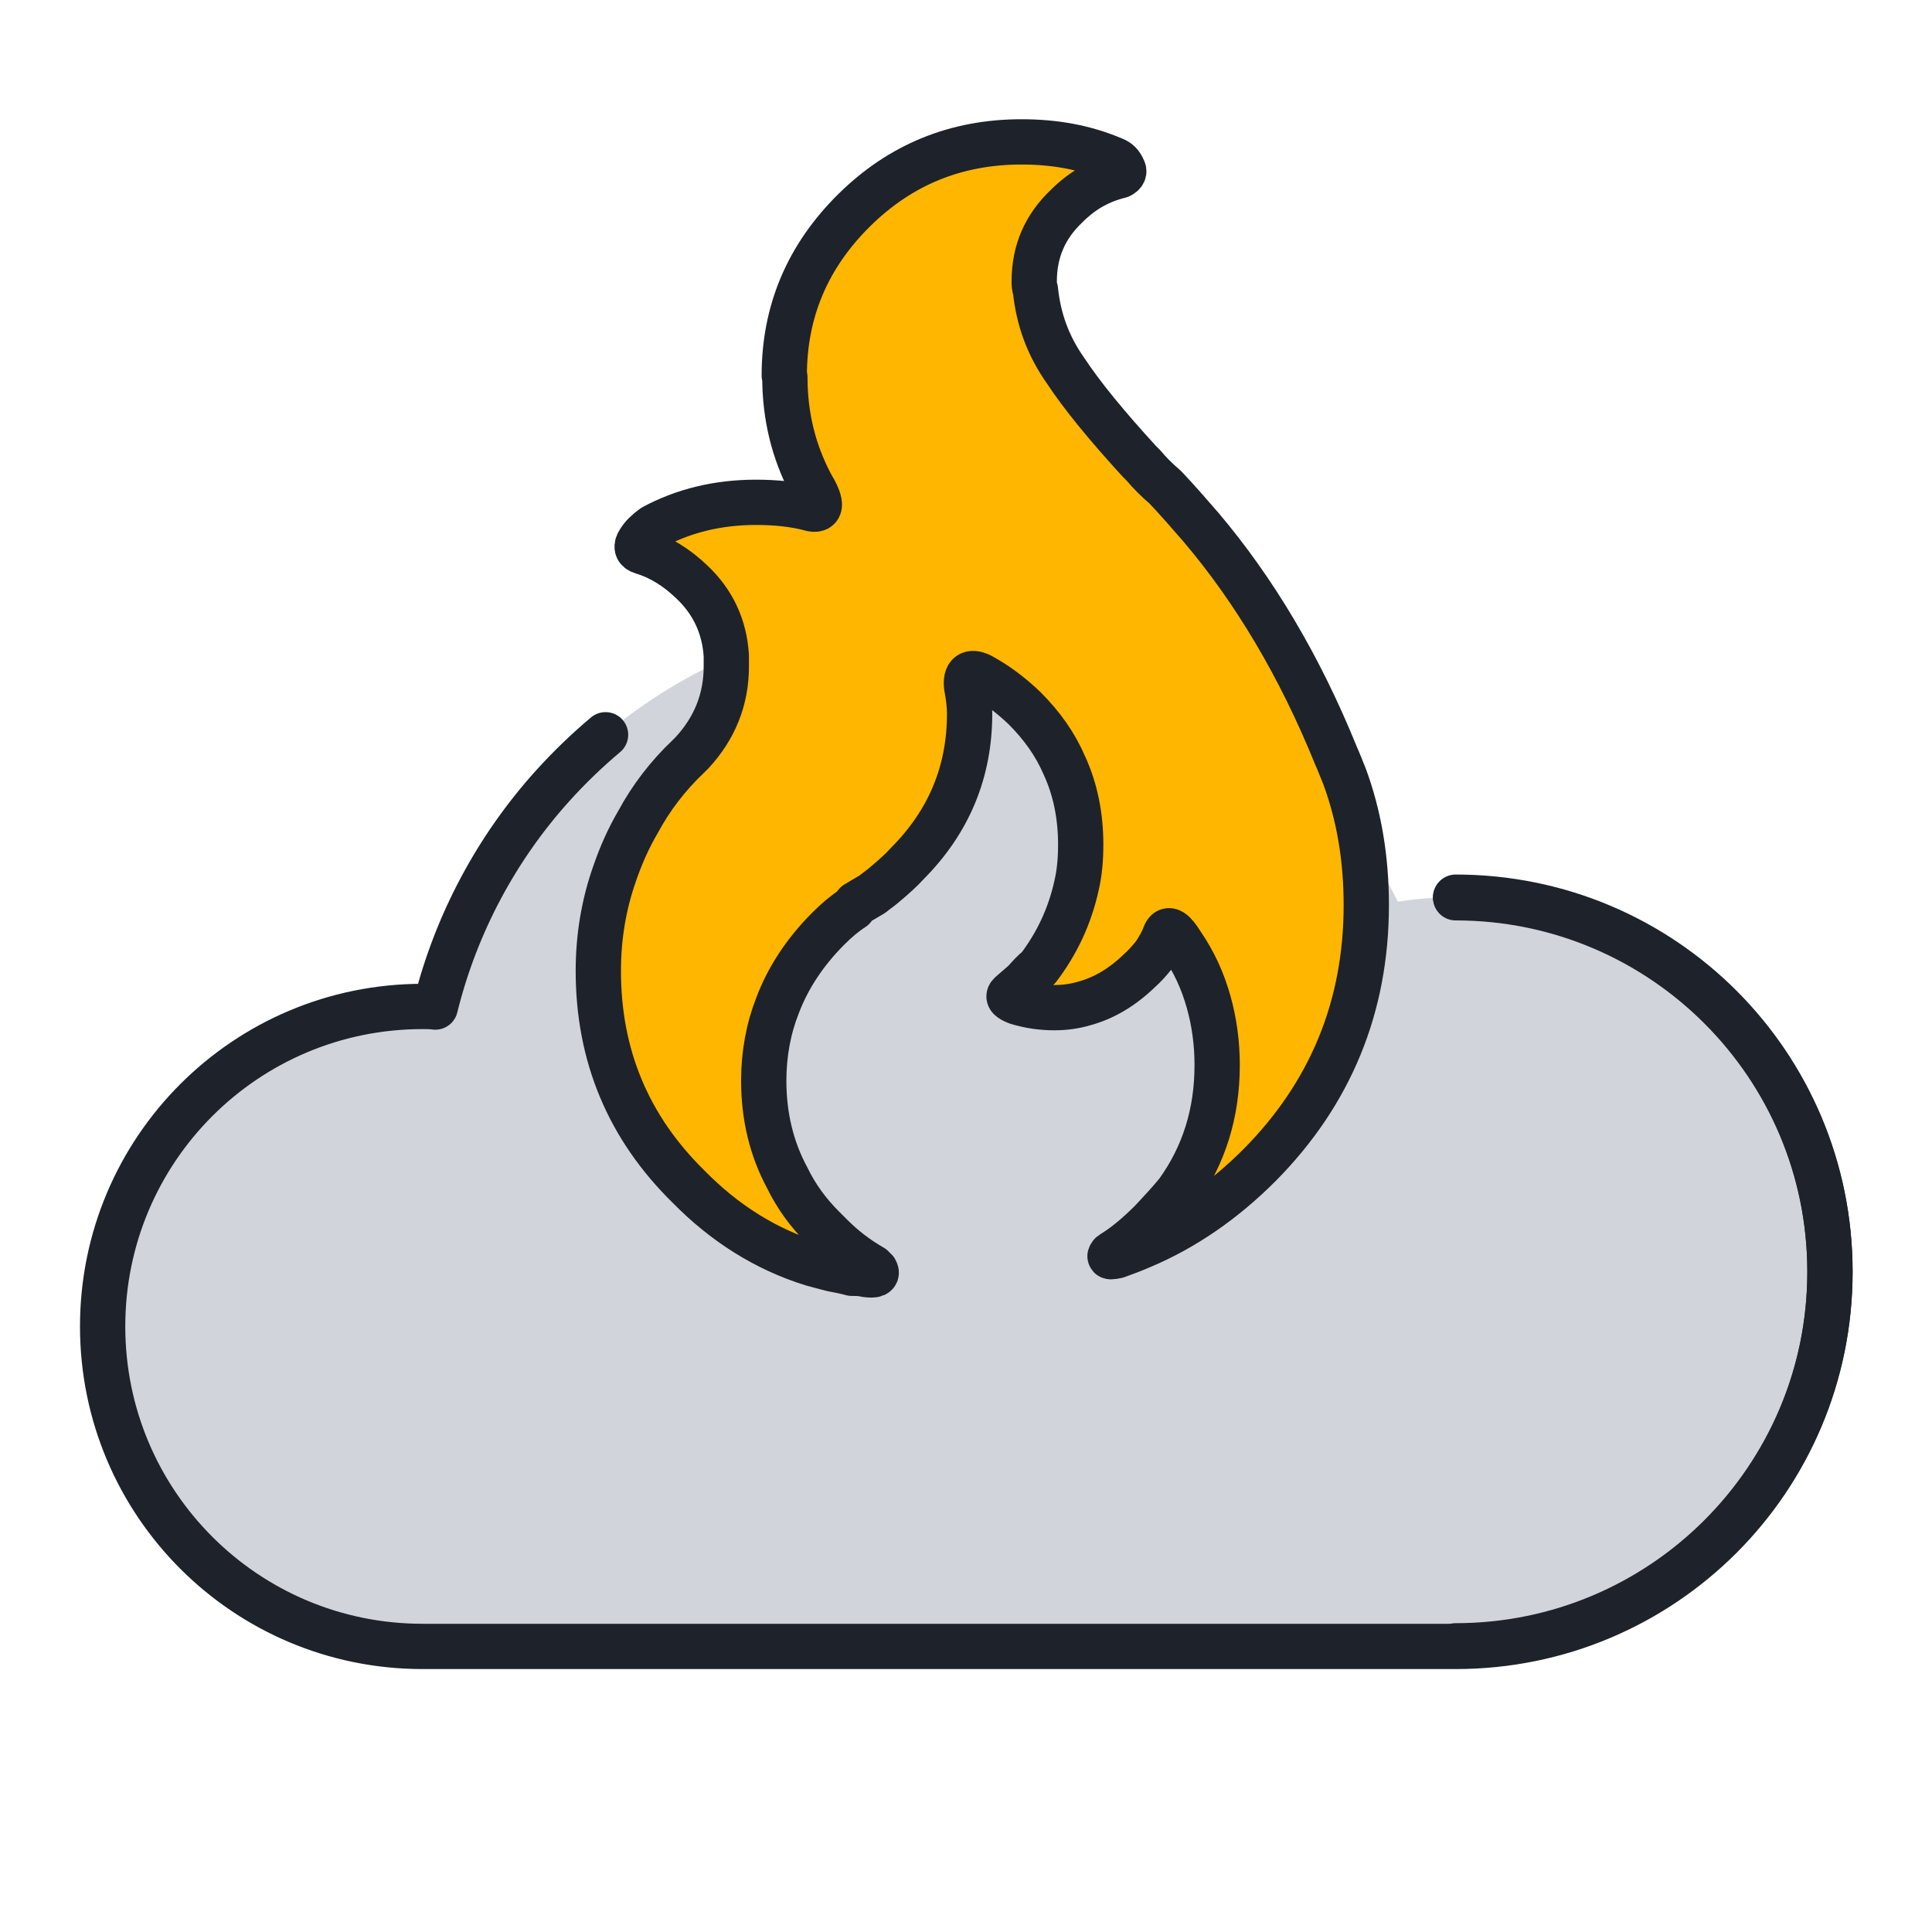
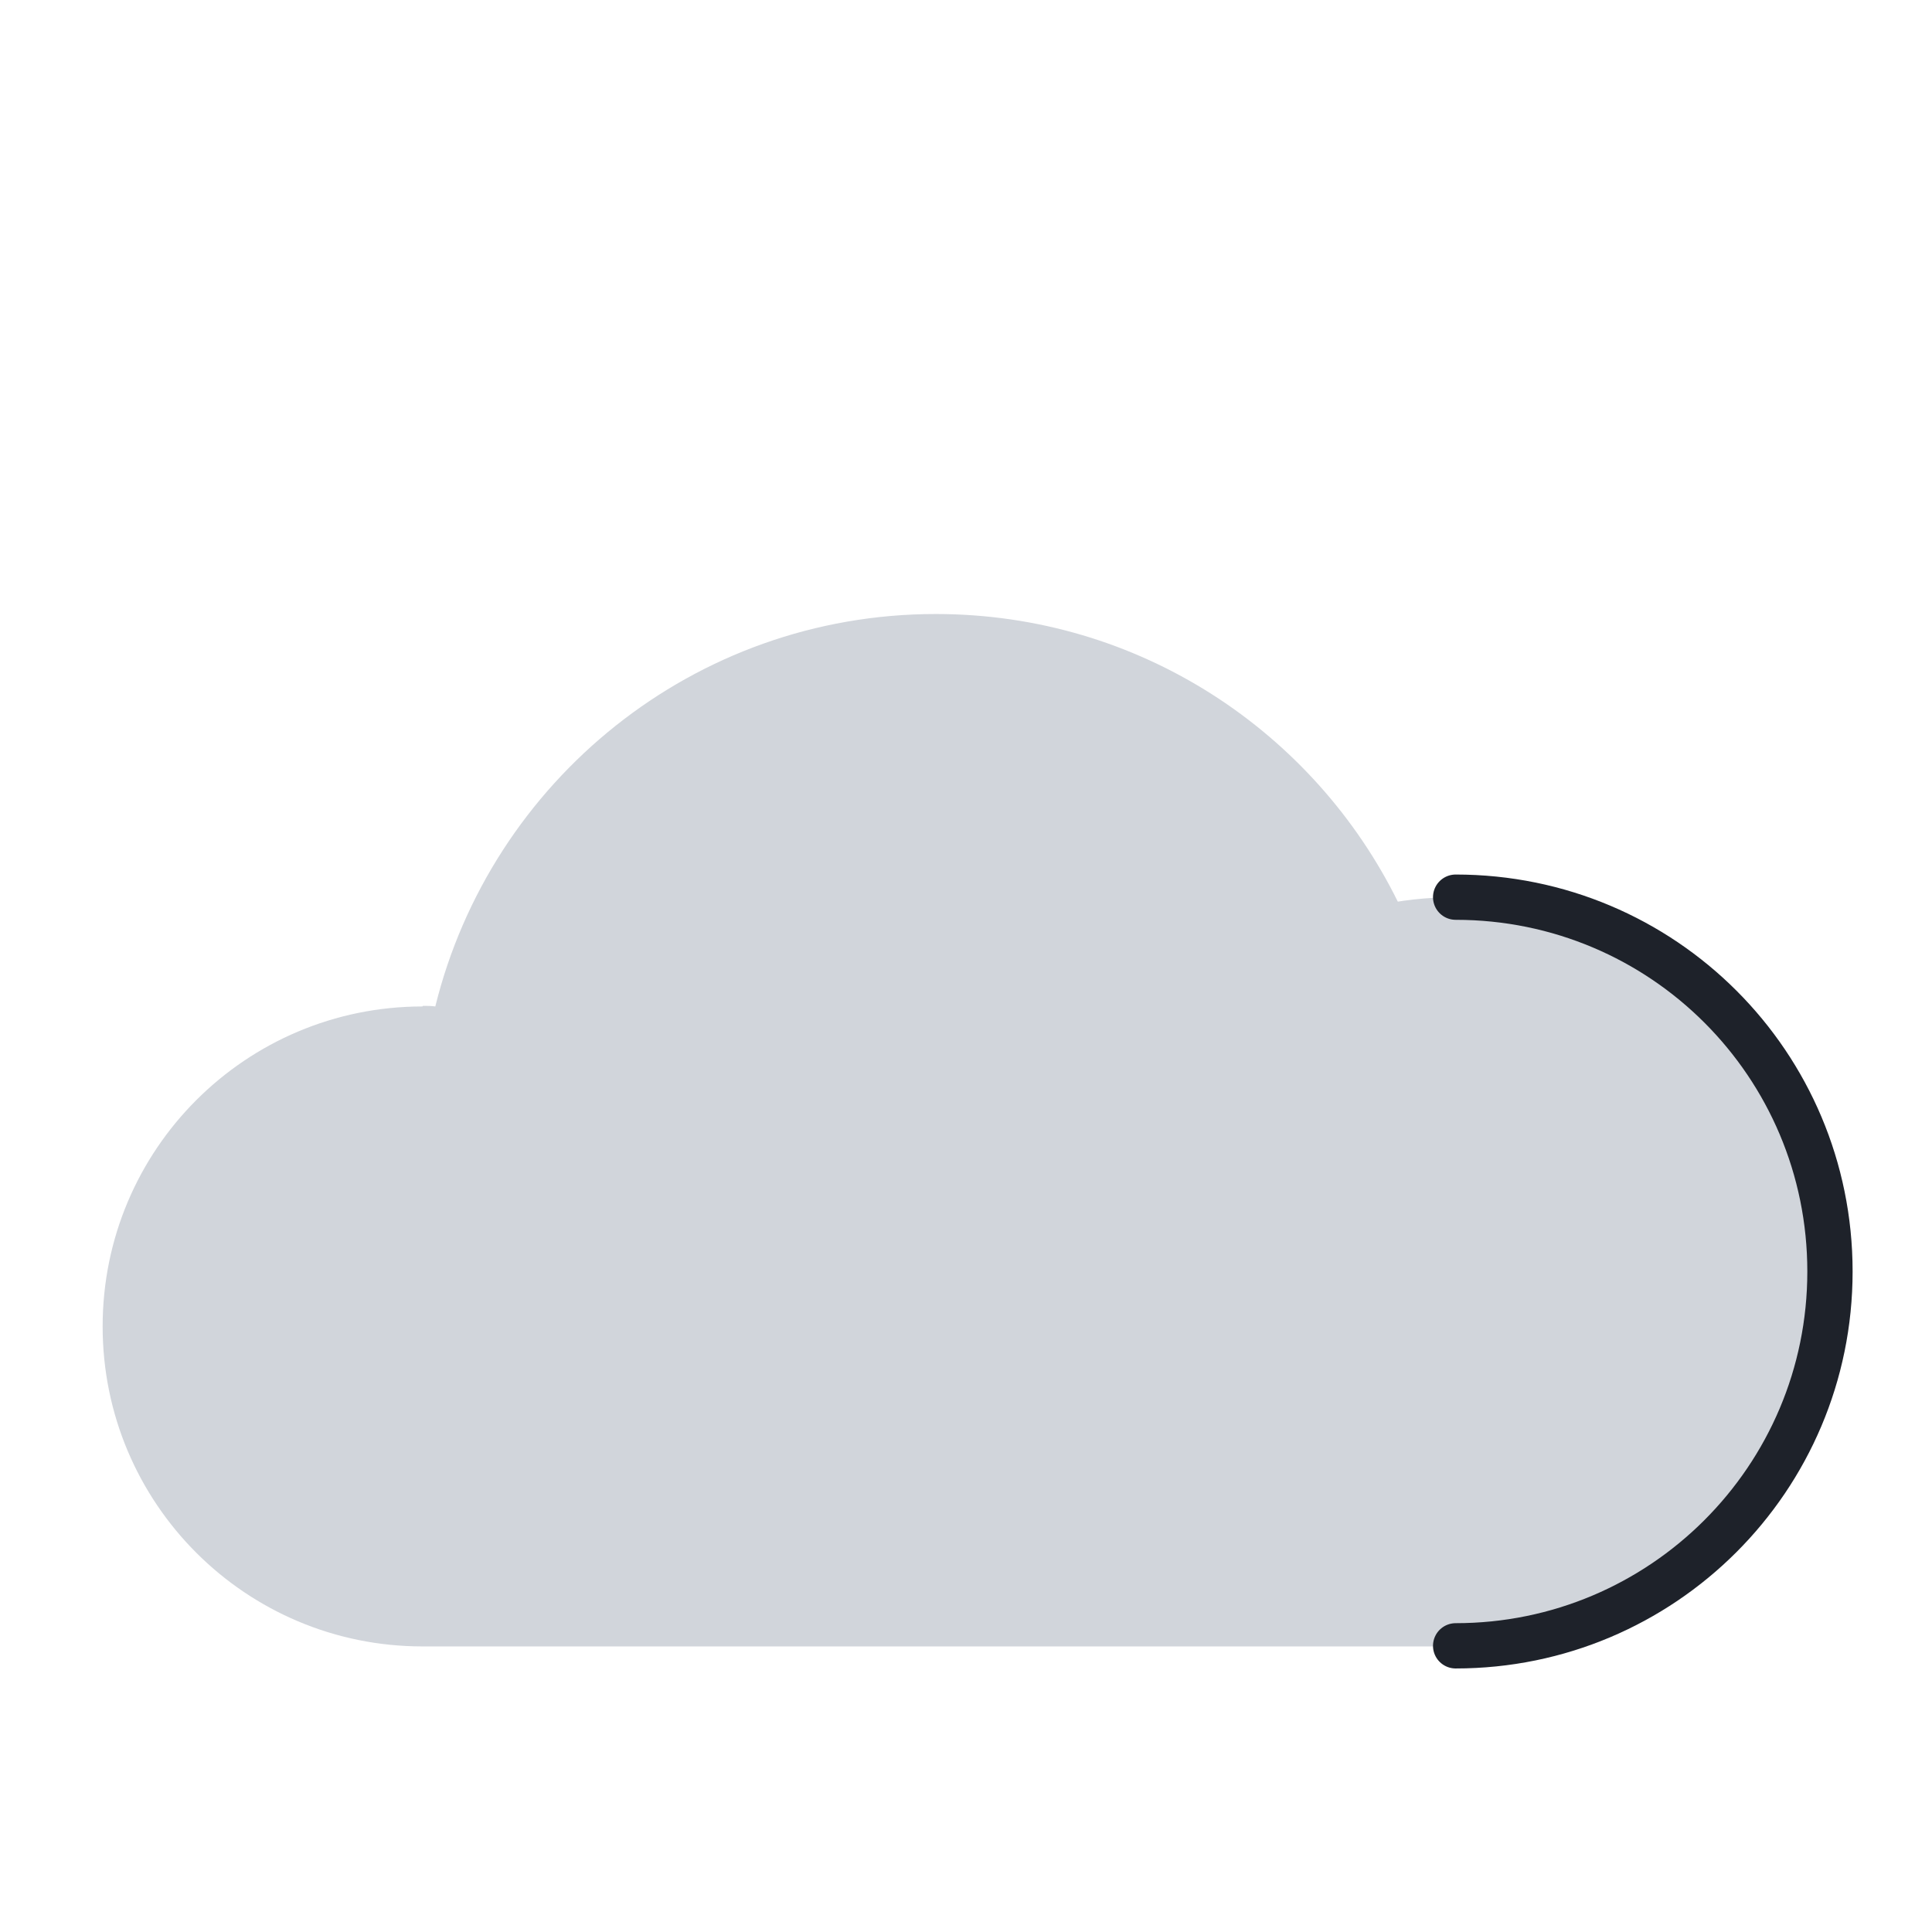
<svg xmlns="http://www.w3.org/2000/svg" id="Layer_1" data-name="Layer 1" width="32" height="32" viewBox="0 0 32 32">
  <defs>
    <style>
      .cls-1 {
        fill: none;
      }

      .cls-1, .cls-2 {
        stroke: #1e222a;
        stroke-linecap: round;
        stroke-linejoin: round;
        stroke-width: .75px;
      }

      .cls-2 {
        fill: #ffb600;
        fill-rule: evenodd;
      }

      .cls-3 {
        fill: #d1d5db;
        stroke-width: 0px;
      }
    </style>
  </defs>
  <g>
    <g>
      <path class="cls-3" d="M7,16.66c.07,0,.14,0,.21.01.92-3.73,4.28-6.5,8.29-6.5,3.37,0,6.27,1.95,7.66,4.78.31-.05.63-.08.95-.08,3.42,0,6.2,2.77,6.2,6.2s-2.77,6.2-6.2,6.2H7c-2.93,0-5.3-2.37-5.3-5.3s2.37-5.3,5.3-5.3Z" />
      <path class="cls-3" d="M24.11,27.26c3.42,0,6.2-2.77,6.2-6.2s-2.77-6.2-6.2-6.2c-1.86,0-3.53.82-4.67,2.12" />
    </g>
    <g>
-       <path class="cls-1" d="M24.11,14.87c3.42,0,6.2,2.77,6.2,6.2s-2.77,6.2-6.2,6.2H7c-2.93,0-5.3-2.37-5.3-5.3s2.37-5.3,5.3-5.3c.07,0,.14,0,.21.01.34-1.38,1.02-2.64,1.94-3.66.27-.3.57-.59.88-.85" />
      <path class="cls-1" d="M24.11,27.26c3.42,0,6.2-2.77,6.2-6.2s-2.77-6.2-6.2-6.2" />
    </g>
  </g>
-   <path class="cls-2" d="M13,6.25c0,.63.14,1.22.43,1.77.18.3.19.44.02.41-.29-.08-.6-.11-.93-.11-.63,0-1.2.14-1.7.41-.11.08-.18.15-.23.23-.06.09-.05.15.05.18.3.09.57.26.82.5.35.33.54.74.57,1.22v.18c0,.54-.19,1.02-.57,1.43-.02.02-.03.03-.05.05-.35.33-.63.7-.84,1.09-.17.29-.29.57-.39.86-.18.51-.27,1.05-.27,1.61,0,1.41.5,2.6,1.5,3.58.59.6,1.27,1.03,2.04,1.27.11.03.22.06.34.09.11.02.21.04.32.07.08,0,.15,0,.23.02.15.02.2,0,.16-.07-.02,0-.03-.02-.05-.05-.26-.15-.48-.32-.68-.52-.02-.02-.03-.03-.05-.05-.03-.03-.06-.06-.09-.09-.24-.24-.44-.51-.59-.82-.26-.48-.39-1.02-.39-1.61,0-.45.08-.87.23-1.25.17-.45.45-.88.84-1.27.14-.14.27-.25.41-.34.02-.03.03-.05.05-.07.03-.02.12-.07.27-.16.06-.05.12-.09.18-.14.18-.15.31-.27.39-.36.7-.7,1.04-1.53,1.04-2.49,0-.14-.02-.29-.05-.45-.02-.2.06-.26.23-.18.26.14.5.32.73.54.29.29.51.6.66.95.18.39.27.83.27,1.31,0,.24-.02.47-.07.68-.11.5-.32.95-.63,1.36-.08.06-.15.14-.23.23l-.23.2c-.06.05-.02.09.11.14.2.06.4.09.61.09.17,0,.33-.02.5-.07.33-.09.63-.27.91-.54.09-.08.17-.17.25-.27.08-.12.14-.23.18-.34.05-.11.14-.05.27.16.2.29.35.61.45.97.09.32.14.67.14,1.04,0,.8-.22,1.5-.66,2.11-.14.17-.28.32-.43.48-.21.21-.42.39-.63.52-.03.02-.05.03-.05.05-.02.02.02.02.11,0,.14-.05.27-.1.41-.16.71-.3,1.36-.75,1.95-1.34,1.18-1.19,1.77-2.63,1.77-4.31,0-.77-.12-1.48-.36-2.13-.05-.12-.09-.23-.14-.34-.6-1.48-1.35-2.74-2.24-3.79-.2-.23-.39-.45-.59-.66-.14-.12-.26-.24-.36-.36-.02-.02-.04-.04-.07-.07-.54-.59-.95-1.09-1.22-1.5-.29-.41-.45-.85-.5-1.34-.02-.05-.02-.09-.02-.14,0-.5.18-.91.54-1.25.26-.26.55-.42.88-.5.06-.03.08-.07.05-.11-.03-.08-.08-.13-.16-.16-.47-.2-.97-.29-1.52-.29-1.09,0-2.01.38-2.77,1.13-.77.76-1.16,1.67-1.16,2.74Z" />
</svg>